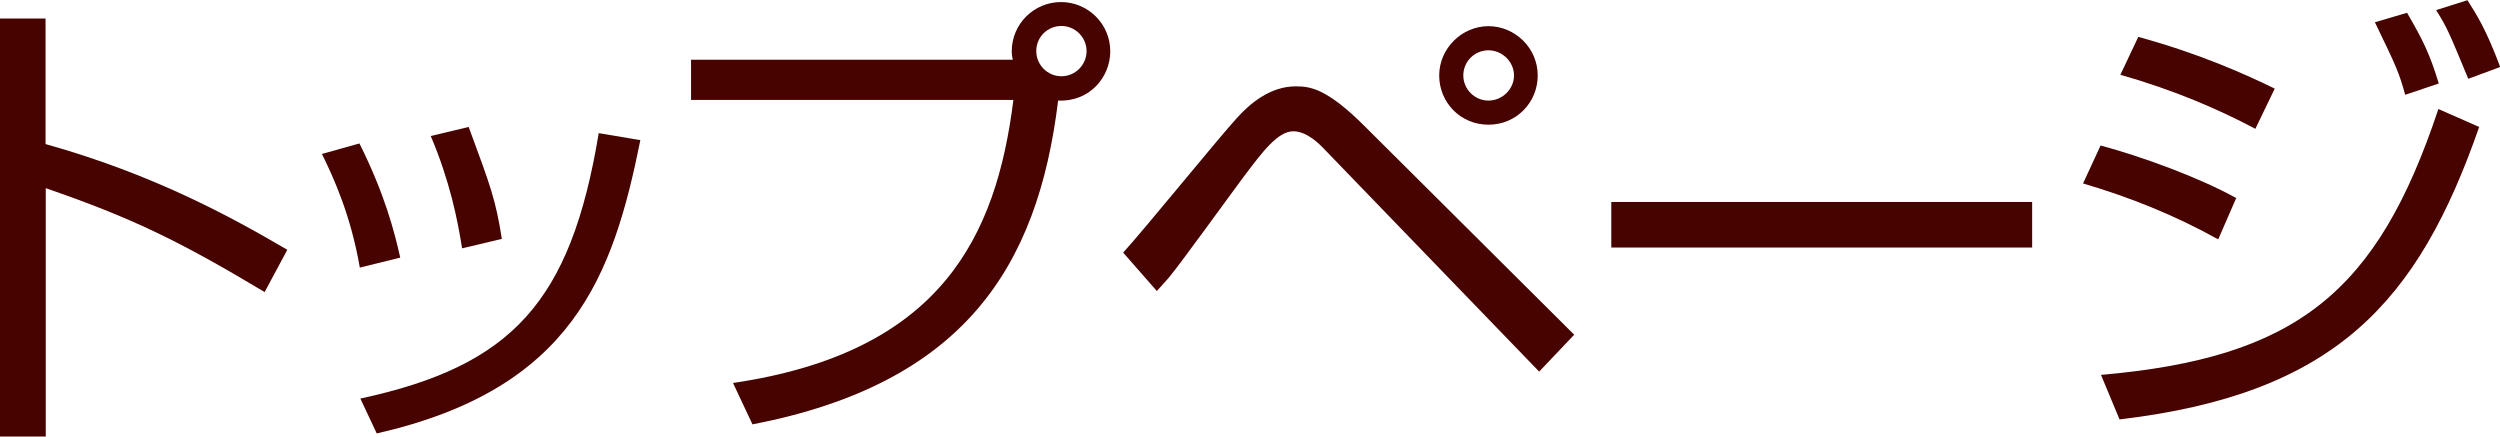
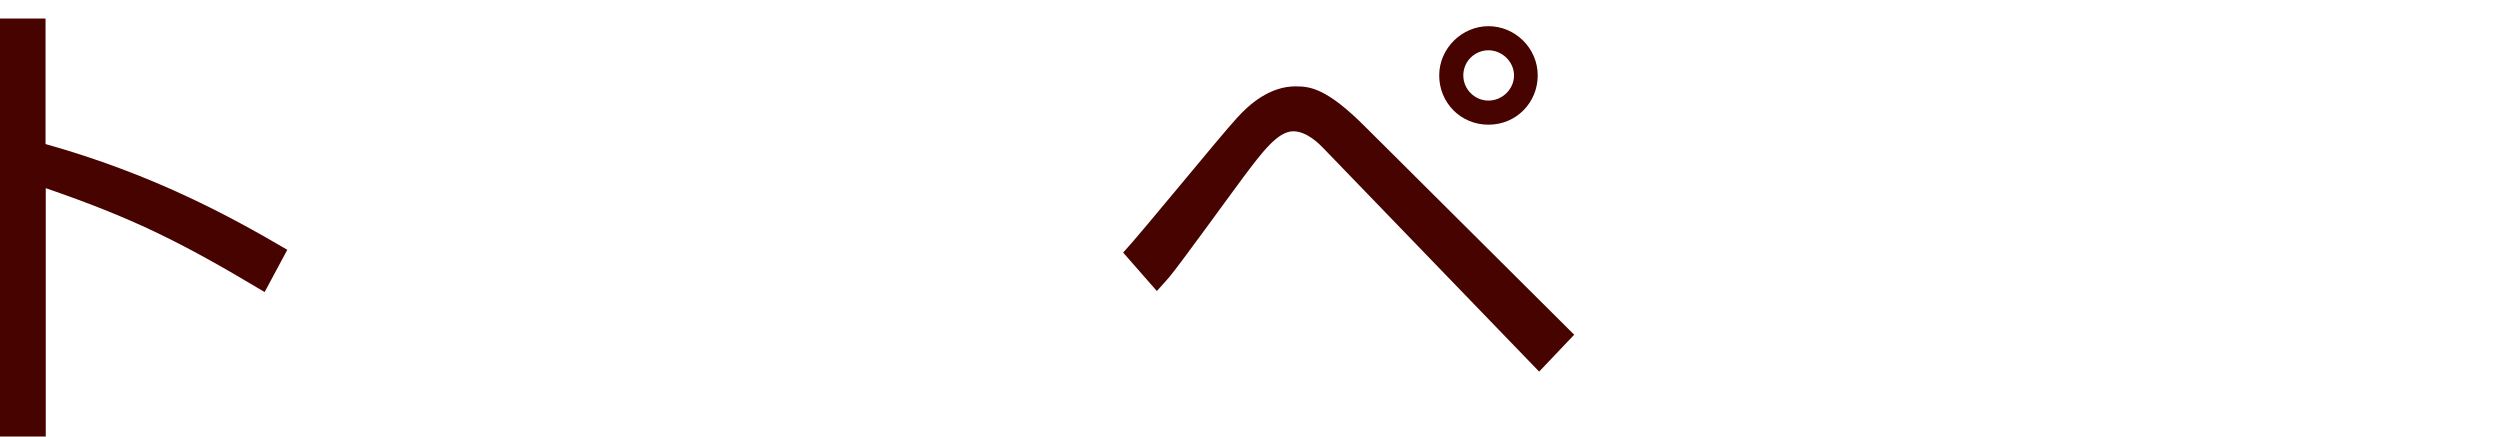
<svg xmlns="http://www.w3.org/2000/svg" id="_レイヤー_2" data-name="レイヤー 2" width="121.3" height="21.18" viewBox="0 0 121.3 21.18">
  <defs>
    <style>
      .cls-1 {
        fill: #460300;
      }
    </style>
  </defs>
  <g id="_レイヤー_1-2" data-name="レイヤー 1">
    <g>
      <path class="cls-1" d="M2.21.9v6.09c5.17,1.45,8.9,3.47,11.73,5.13l-1.1,2.05c-4.19-2.51-6.48-3.61-10.62-5.04v12.05H0V.9h2.21Z" />
-       <path class="cls-1" d="M17.46,12.99c-.44-2.53-1.24-4.3-1.84-5.52l1.82-.51c1.24,2.48,1.7,4.3,1.98,5.54l-1.95.48ZM17.48,19.34c7.36-1.59,10.21-4.67,11.57-12.88l2.02.34c-1.33,6.6-3.29,12.07-12.79,14.23l-.8-1.7ZM22.42,12.05c-.21-1.36-.6-3.29-1.52-5.45l1.84-.44c1.08,2.92,1.31,3.54,1.61,5.43l-1.93.46Z" />
-       <path class="cls-1" d="M35.58,18.58c10.09-1.49,12.76-7.11,13.59-13.73h-15.64v-1.95h15.61c-.02-.11-.05-.23-.05-.41,0-1.33,1.08-2.39,2.39-2.39s2.39,1.06,2.39,2.39c0,1.26-1.01,2.46-2.53,2.39-.99,8.12-4.6,13.73-14.83,15.71l-.94-2ZM50.28,2.48c0,.67.55,1.22,1.22,1.22s1.22-.55,1.22-1.22-.55-1.22-1.22-1.22-1.22.53-1.22,1.22Z" />
      <path class="cls-1" d="M54.49,12.26c.92-.99,4.69-5.63,5.52-6.53.62-.69,1.61-1.54,2.85-1.54.71,0,1.52.09,3.4,1.98l10.12,10.07-1.7,1.79-10.46-10.83c-.16-.16-.78-.83-1.47-.83-.76,0-1.52,1.03-2.41,2.21-.57.76-3.06,4.21-3.61,4.87-.21.23-.51.58-.6.67l-1.63-1.86ZM74.61,3.66c0,1.31-1.03,2.39-2.39,2.39s-2.39-1.08-2.39-2.39,1.1-2.39,2.39-2.39,2.39,1.06,2.39,2.39ZM71,3.66c0,.67.55,1.22,1.22,1.22s1.24-.55,1.24-1.22-.58-1.22-1.24-1.22-1.22.53-1.22,1.22Z" />
-       <path class="cls-1" d="M98.6,9.8v2.21h-20.42v-2.21h20.42Z" />
-       <path class="cls-1" d="M107.62,11.61c-2.16-1.2-4.32-2.05-6.55-2.71l.85-1.84c1.98.53,4.76,1.54,6.58,2.55l-.87,2ZM101.94,18.19c9.5-.83,13.41-4,16.37-12.9l1.98.87c-2.97,8.51-6.97,12.95-17.45,14.19l-.9-2.16ZM109.43,6.25c-1.77-.94-3.96-1.89-6.55-2.62l.87-1.84c3.04.83,5.29,1.86,6.62,2.51l-.94,1.95ZM116.7,4.6c-.3-1.08-.41-1.33-1.47-3.52l1.56-.46c.8,1.38,1.1,2,1.54,3.43l-1.63.55ZM119.76,3.82c-.92-2.21-1.01-2.46-1.56-3.33l1.52-.48c.44.69.9,1.4,1.59,3.24l-1.54.57Z" />
    </g>
  </g>
</svg>